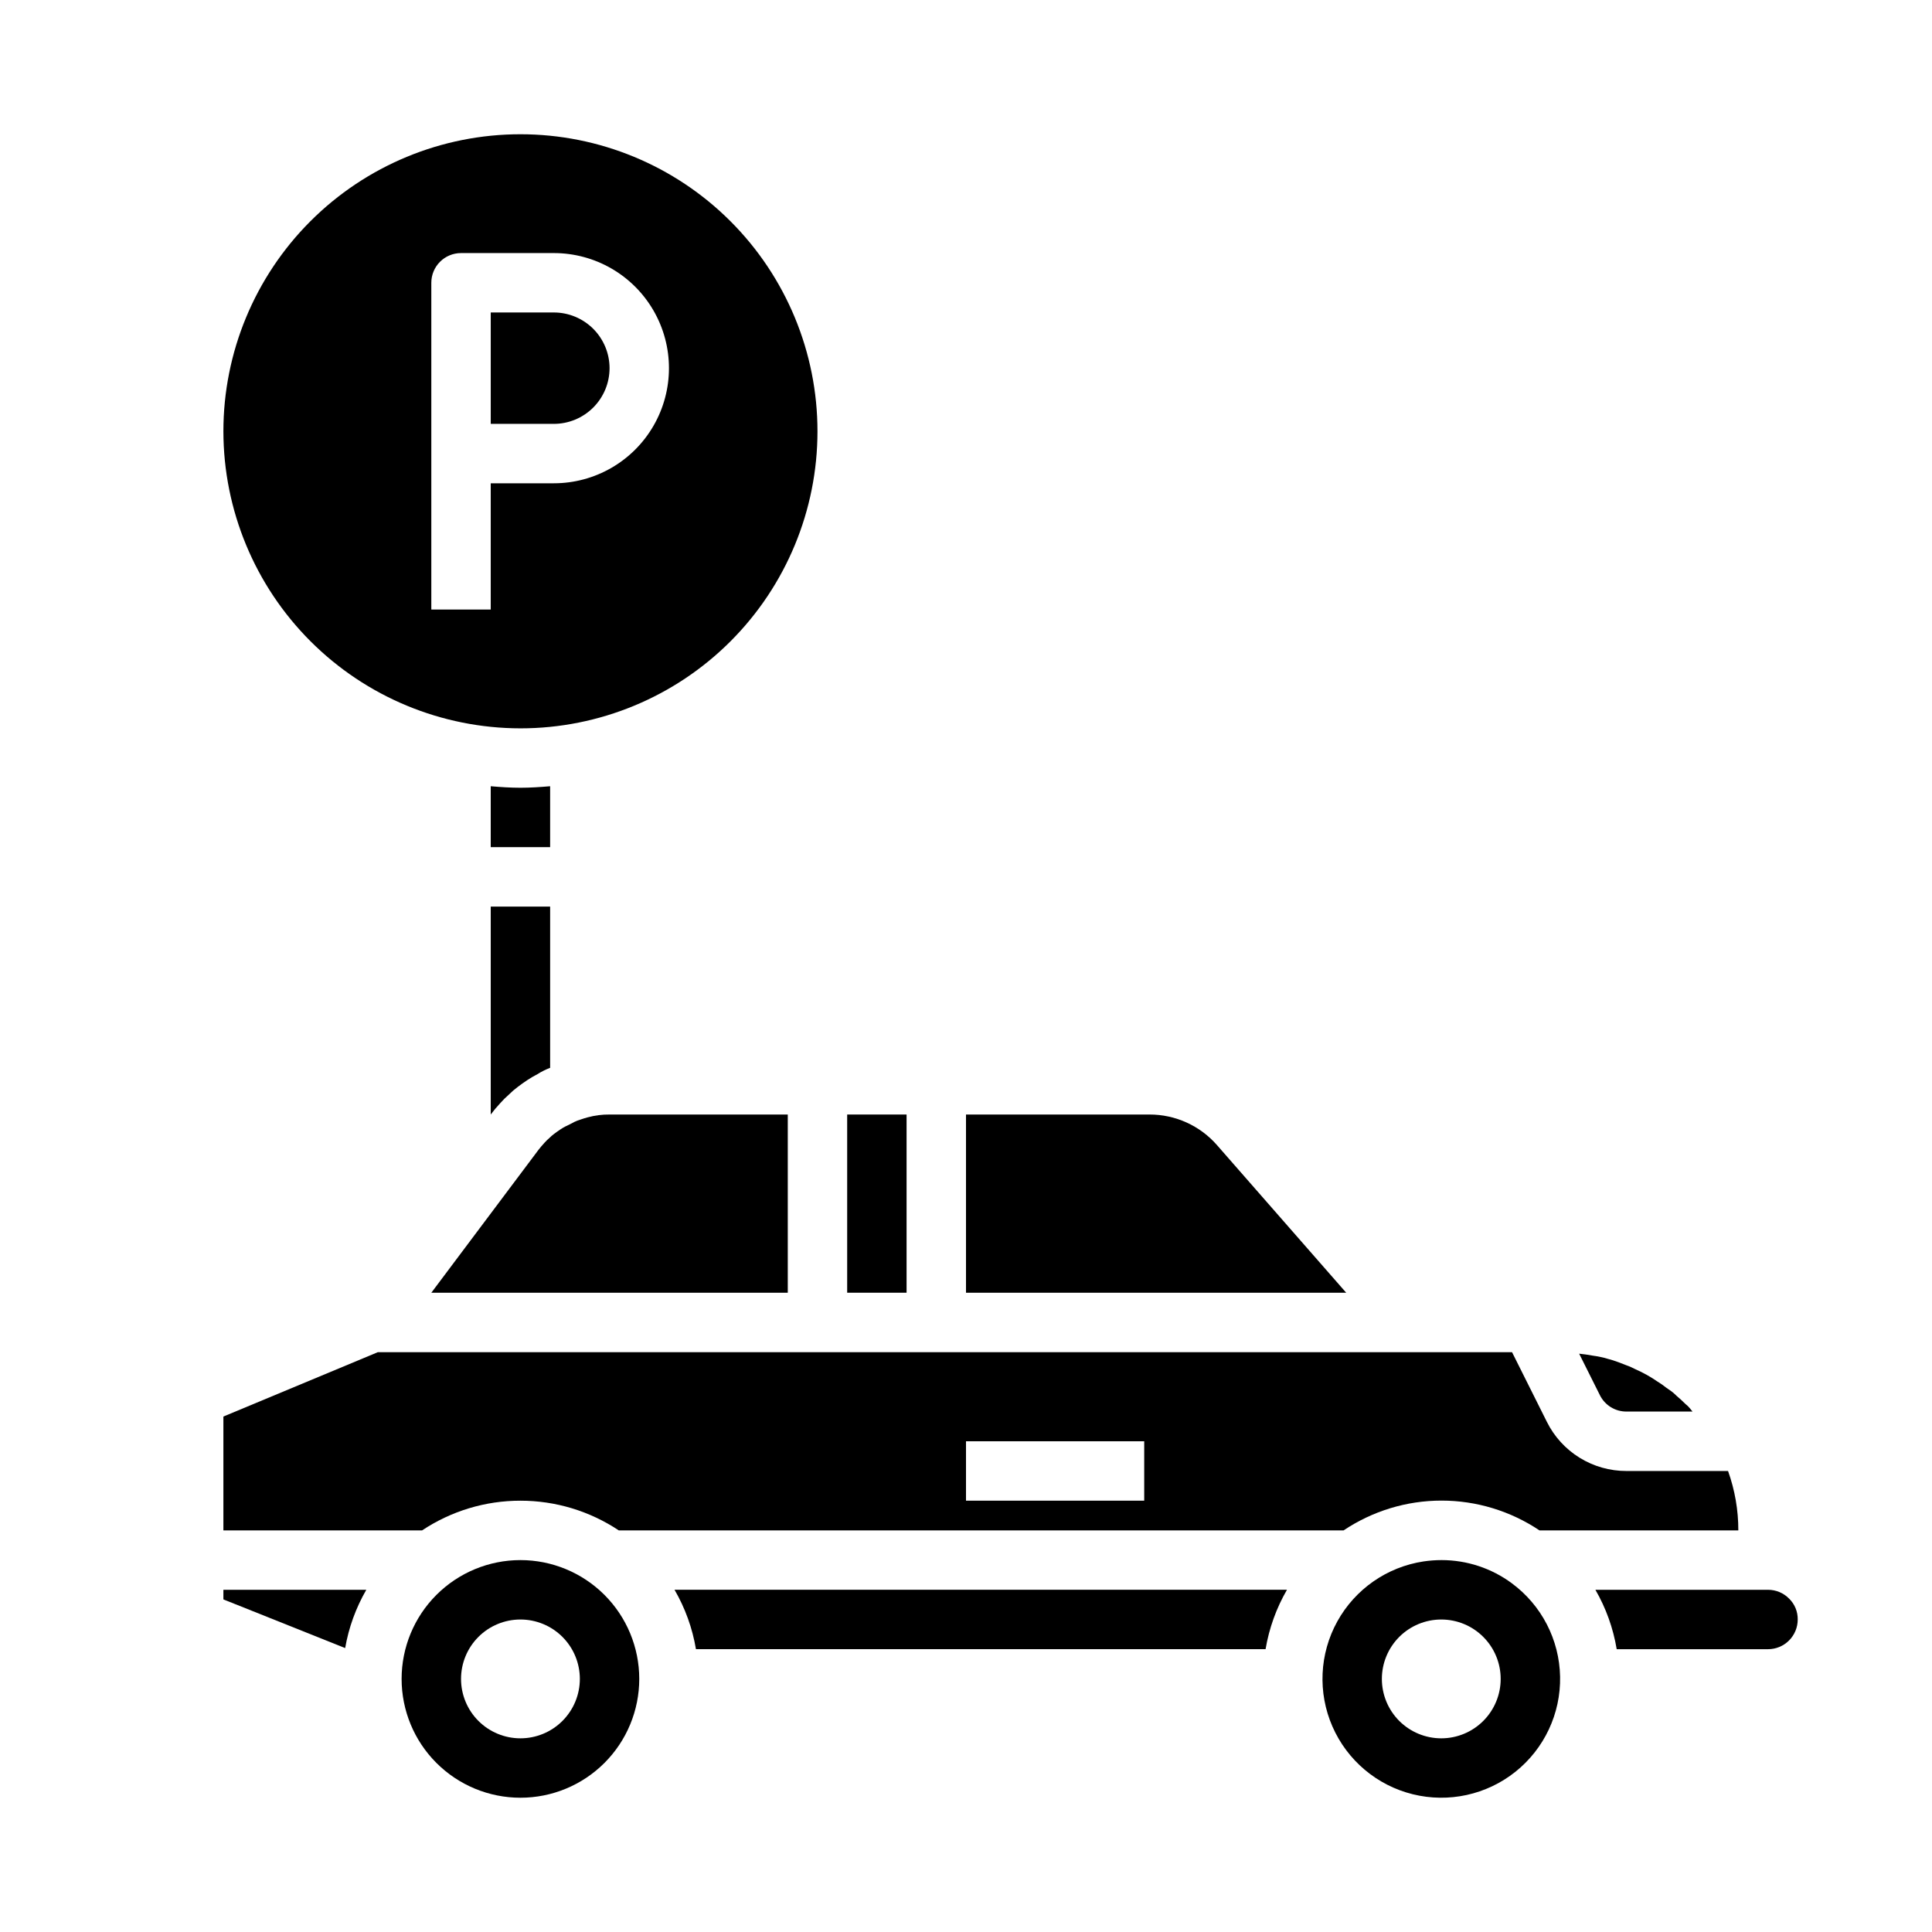
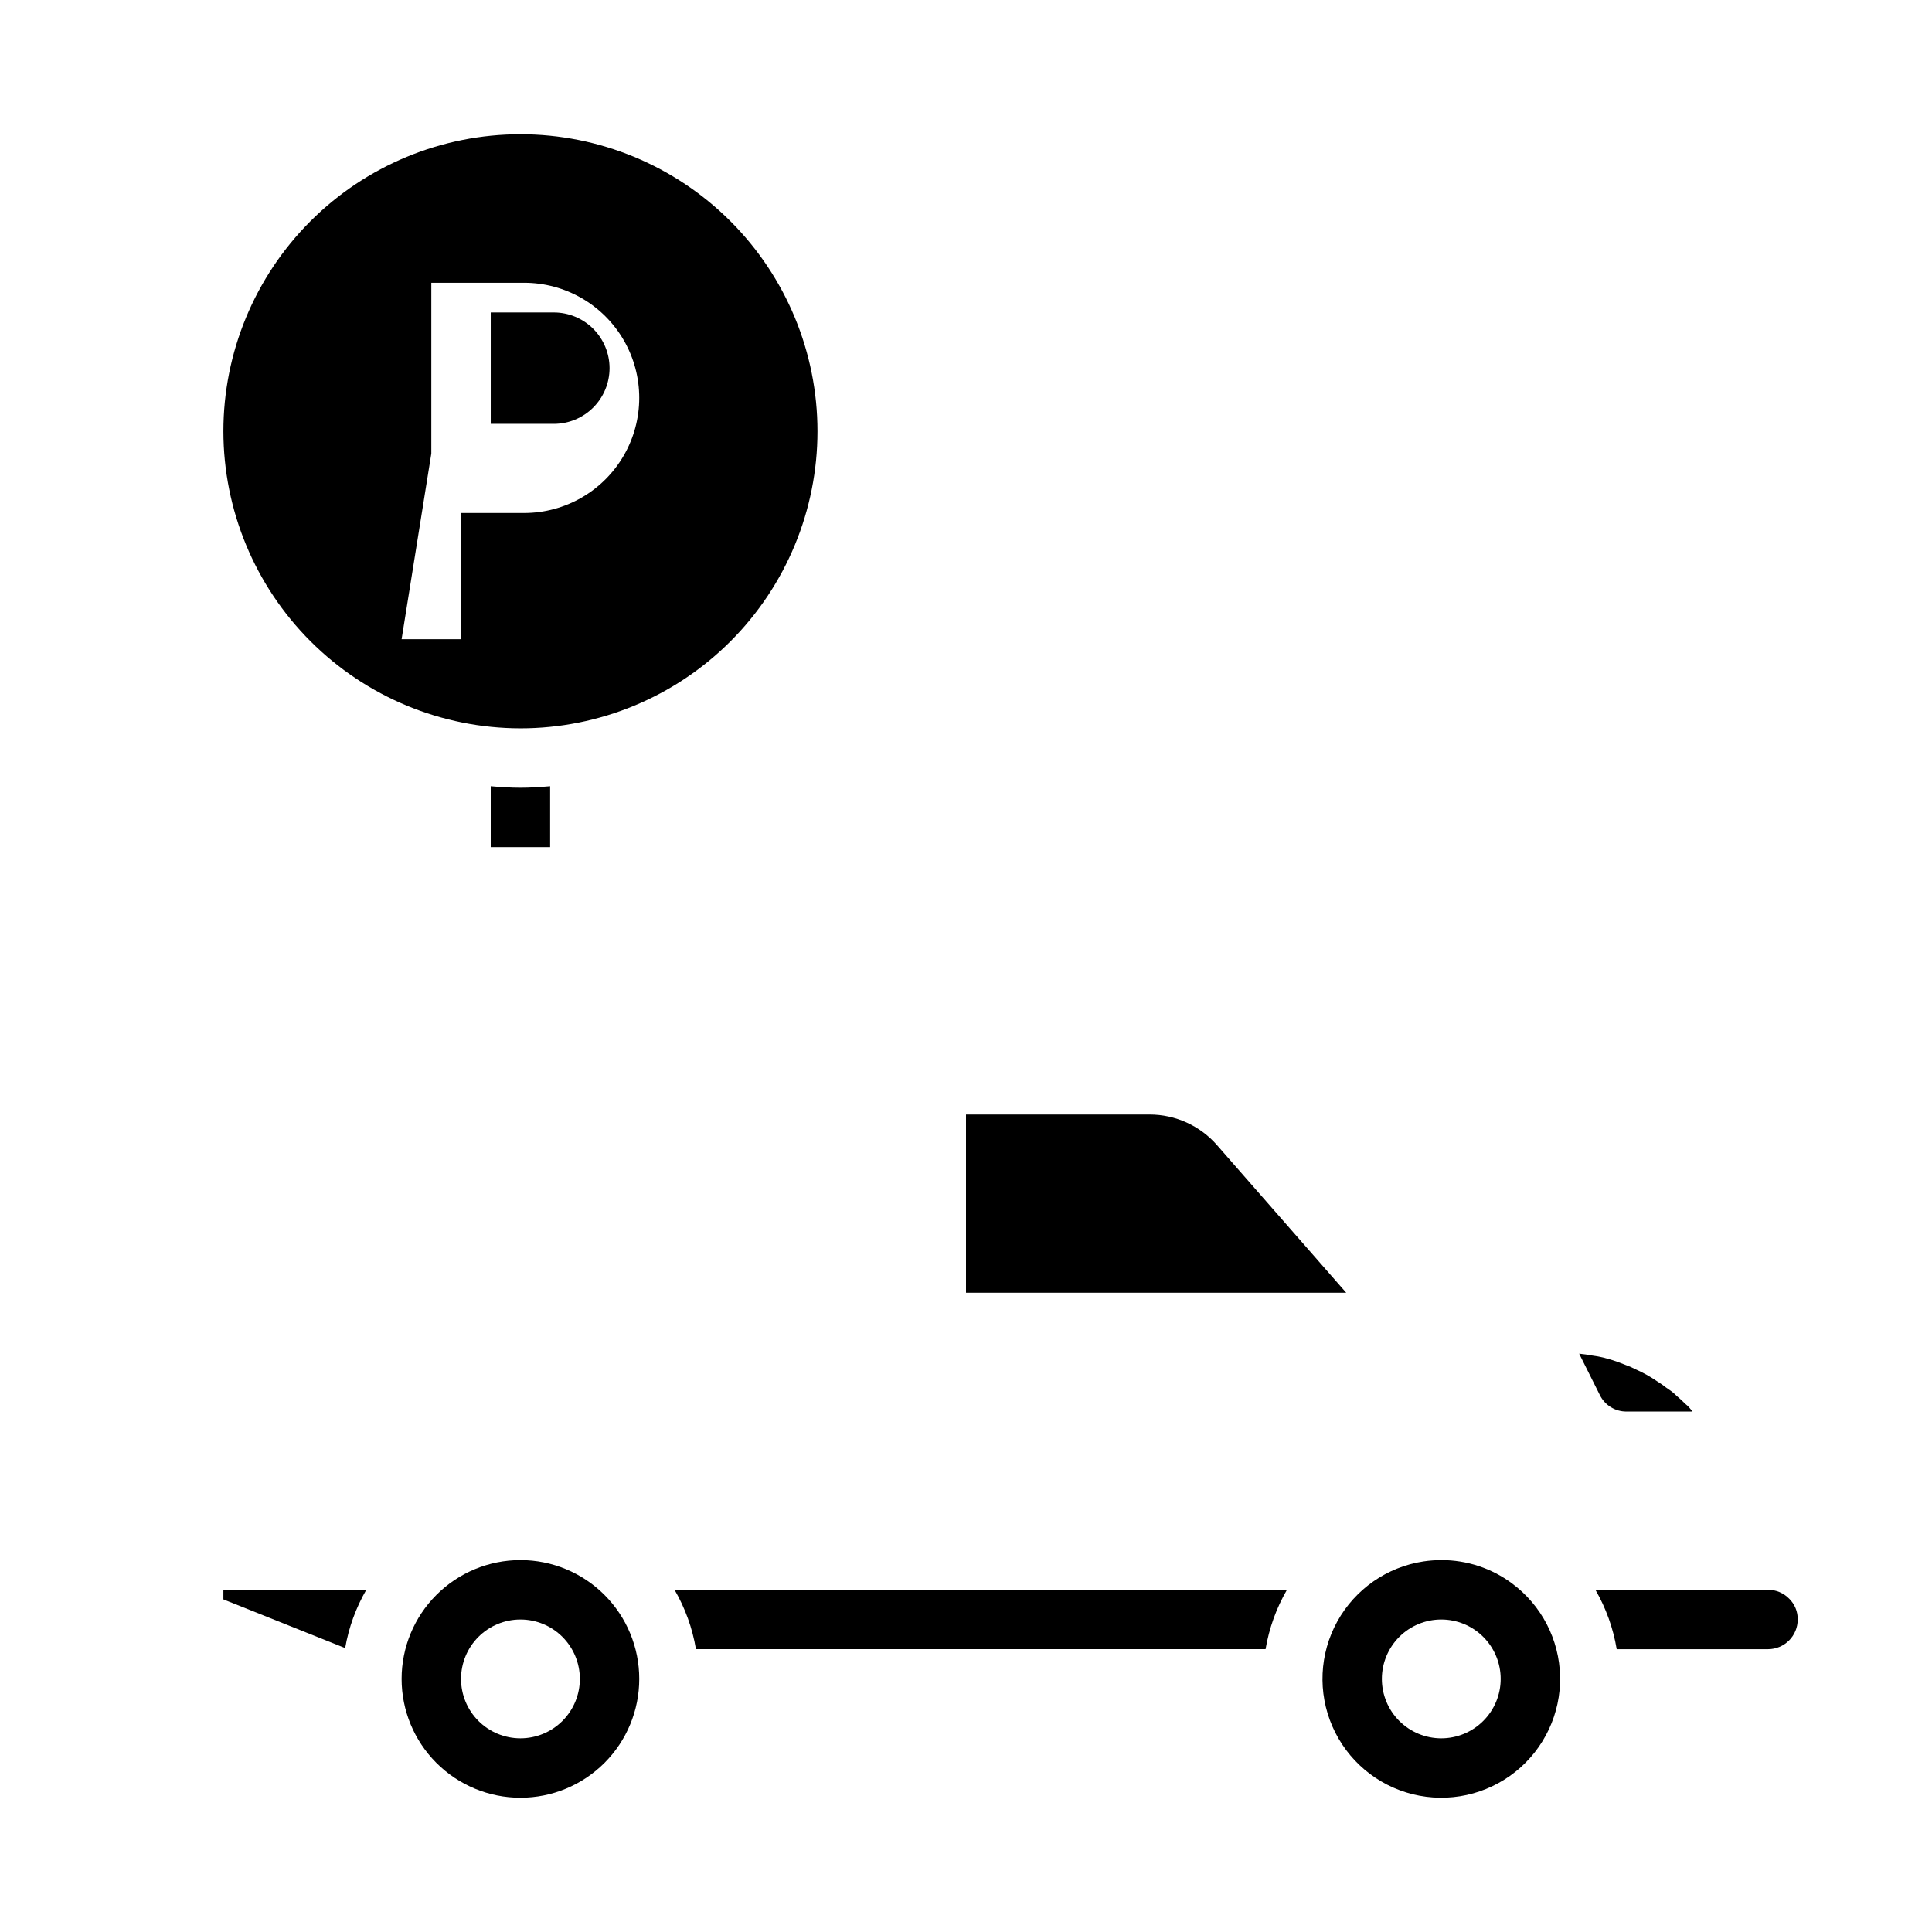
<svg xmlns="http://www.w3.org/2000/svg" fill="#000000" width="800px" height="800px" version="1.1" viewBox="144 144 512 512">
  <g>
    <path d="m305.54 241.57c-0.004-3.914-1.562-7.664-4.328-10.434-2.769-2.766-6.519-4.324-10.434-4.328h-16.727v29.52h16.727v0.004c3.914-0.008 7.664-1.562 10.434-4.328 2.766-2.769 4.324-6.519 4.328-10.434z" />
-     <path d="m281.92 337.02c20.879 0 40.902-8.293 55.664-23.059 14.762-14.762 23.055-34.785 23.055-55.664 0-20.875-8.293-40.898-23.055-55.664-14.762-14.762-34.785-23.055-55.664-23.055-20.879 0-40.902 8.293-55.664 23.055-14.762 14.766-23.055 34.789-23.055 55.664 0.023 20.871 8.324 40.883 23.082 55.641 14.758 14.758 34.766 23.059 55.637 23.082zm-23.617-72.816v-45.266c0-4.348 3.527-7.871 7.875-7.871h24.602-0.004c10.898 0 20.969 5.812 26.418 15.25 5.449 9.441 5.449 21.066 0 30.504-5.449 9.441-15.52 15.254-26.418 15.254h-16.727v33.457h-15.746z" />
+     <path d="m281.92 337.02c20.879 0 40.902-8.293 55.664-23.059 14.762-14.762 23.055-34.785 23.055-55.664 0-20.875-8.293-40.898-23.055-55.664-14.762-14.762-34.785-23.055-55.664-23.055-20.879 0-40.902 8.293-55.664 23.055-14.762 14.766-23.055 34.789-23.055 55.664 0.023 20.871 8.324 40.883 23.082 55.641 14.758 14.758 34.766 23.059 55.637 23.082zm-23.617-72.816v-45.266h24.602-0.004c10.898 0 20.969 5.812 26.418 15.25 5.449 9.441 5.449 21.066 0 30.504-5.449 9.441-15.52 15.254-26.418 15.254h-16.727v33.457h-15.746z" />
    <path d="m289.79 352.36c-2.606 0.219-5.211 0.402-7.871 0.402-2.66 0-5.266-0.18-7.871-0.402v16.148h15.742z" />
-     <path d="m274.05 439.36c0.738-1 1.574-2 2.496-2.984 0.715-0.812 1.484-1.578 2.305-2.289 0.738-0.742 1.527-1.426 2.363-2.047 0.73-0.566 1.676-1.227 2.519-1.793v-0.004c0.867-0.57 1.762-1.094 2.684-1.574 1.066-0.672 2.195-1.238 3.375-1.684v-42.73h-15.742z" />
-     <path d="m368.51 439.36h15.742v47.223h-15.742z" />
    <path d="m466.5 447.45c-4.504-5.144-11.012-8.094-17.852-8.09h-48.648v47.23h100.76z" />
-     <path d="m352.77 486.59v-47.23h-47.23c-1.938-0.023-3.871 0.227-5.738 0.73-0.699 0.188-1.301 0.371-1.961 0.605-0.574 0.176-1.137 0.391-1.676 0.648-0.324 0.227-1.883 0.953-2.234 1.133h-0.004c-0.492 0.25-0.973 0.531-1.43 0.84-0.52 0.355-1.156 0.789-1.723 1.227l-0.004 0.004c-0.41 0.305-0.797 0.641-1.156 1.008-0.434 0.375-0.848 0.773-1.234 1.195-0.668 0.746-1.203 1.332-1.684 1.977l-28.391 37.863z" />
    <path d="m575.04 518.08h17.508c-0.086-0.094-0.172-0.211-0.262-0.309l0.004 0.004c-0.297-0.395-0.621-0.766-0.961-1.121-0.133-0.109-0.598-0.512-0.723-0.637-0.789-0.789-1.527-1.465-2.289-2.102h-0.004c-0.633-0.648-1.34-1.223-2.102-1.715-0.234-0.145-0.461-0.305-0.676-0.473-0.715-0.574-1.465-1.102-2.246-1.574-1.887-1.305-3.898-2.426-6.004-3.348-0.824-0.438-1.684-0.805-2.566-1.102-1.316-0.527-2.363-0.922-3.441-1.258l-1.395-0.395c-0.547-0.176-1.102-0.316-1.668-0.426-0.52-0.102-0.992-0.219-1.465-0.27v0.004c-0.262-0.023-0.527-0.062-0.785-0.121-1.117-0.219-2.297-0.371-3.473-0.496l5.512 11.02v0.004c1.336 2.66 4.062 4.332 7.035 4.312z" />
    <path d="m618.15 567.67c-1.473-1.512-3.496-2.363-5.606-2.359h-45.746c2.812 4.867 4.723 10.199 5.644 15.742h40.102c2.09 0 4.09-0.828 5.566-2.305s2.305-3.481 2.305-5.566c0.031-2.07-0.785-4.062-2.266-5.512z" />
    <path d="m281.92 557.44c-8.352 0-16.359 3.32-22.266 9.223-5.906 5.906-9.223 13.914-9.223 22.266 0 8.352 3.316 16.363 9.223 22.266 5.906 5.906 13.914 9.223 22.266 9.223 8.352 0 16.359-3.316 22.266-9.223 5.906-5.902 9.223-13.914 9.223-22.266 0-8.352-3.316-16.359-9.223-22.266-5.906-5.902-13.914-9.223-22.266-9.223zm0 47.23v0.004c-4.176 0-8.18-1.66-11.133-4.613s-4.609-6.957-4.609-11.133 1.656-8.18 4.609-11.133 6.957-4.609 11.133-4.609 8.18 1.656 11.133 4.609 4.613 6.957 4.613 11.133-1.66 8.18-4.613 11.133-6.957 4.613-11.133 4.613z" />
    <path d="m544.65 563.58c-5.391-3.988-11.922-6.141-18.625-6.141-1.598 0.004-3.191 0.121-4.773 0.355-9.68 1.465-18.125 7.344-22.859 15.914-4.731 8.57-5.207 18.852-1.289 27.824 3.918 8.969 11.785 15.609 21.285 17.961 9.504 2.356 19.559 0.152 27.211-5.953 7.652-6.106 12.027-15.422 11.84-25.211-0.184-9.785-4.914-18.93-12.789-24.742zm-18.699 41.094c-4.176 0-8.18-1.66-11.133-4.613-2.949-2.953-4.609-6.957-4.609-11.133s1.66-8.18 4.609-11.133c2.953-2.953 6.957-4.609 11.133-4.609s8.184 1.656 11.133 4.609c2.953 2.953 4.613 6.957 4.613 11.133s-1.66 8.18-4.613 11.133c-2.949 2.953-6.957 4.613-11.133 4.613z" />
    <path d="m328.44 581.05h150.95c0.934-5.543 2.852-10.879 5.668-15.742h-162.3c2.824 4.863 4.746 10.195 5.676 15.742z" />
    <path d="m203.2 567.86 32.273 12.895c0.941-5.438 2.84-10.664 5.598-15.438h-37.871z" />
-     <path d="m281.92 541.7c9.273-0.008 18.344 2.731 26.066 7.871h192.08-0.004c7.68-5.148 16.715-7.898 25.961-7.898 9.242 0 18.277 2.75 25.957 7.898h52.695c0.008-5.367-0.914-10.691-2.723-15.742h-26.91c-4.387 0.012-8.691-1.203-12.422-3.508-3.734-2.309-6.746-5.613-8.695-9.547l-9.219-18.434h-300.57l-40.934 17.059v30.172h52.656c7.719-5.141 16.789-7.879 26.062-7.871zm118.08-15.742h47.23v15.742h-47.23z" />
  </g>
</svg>